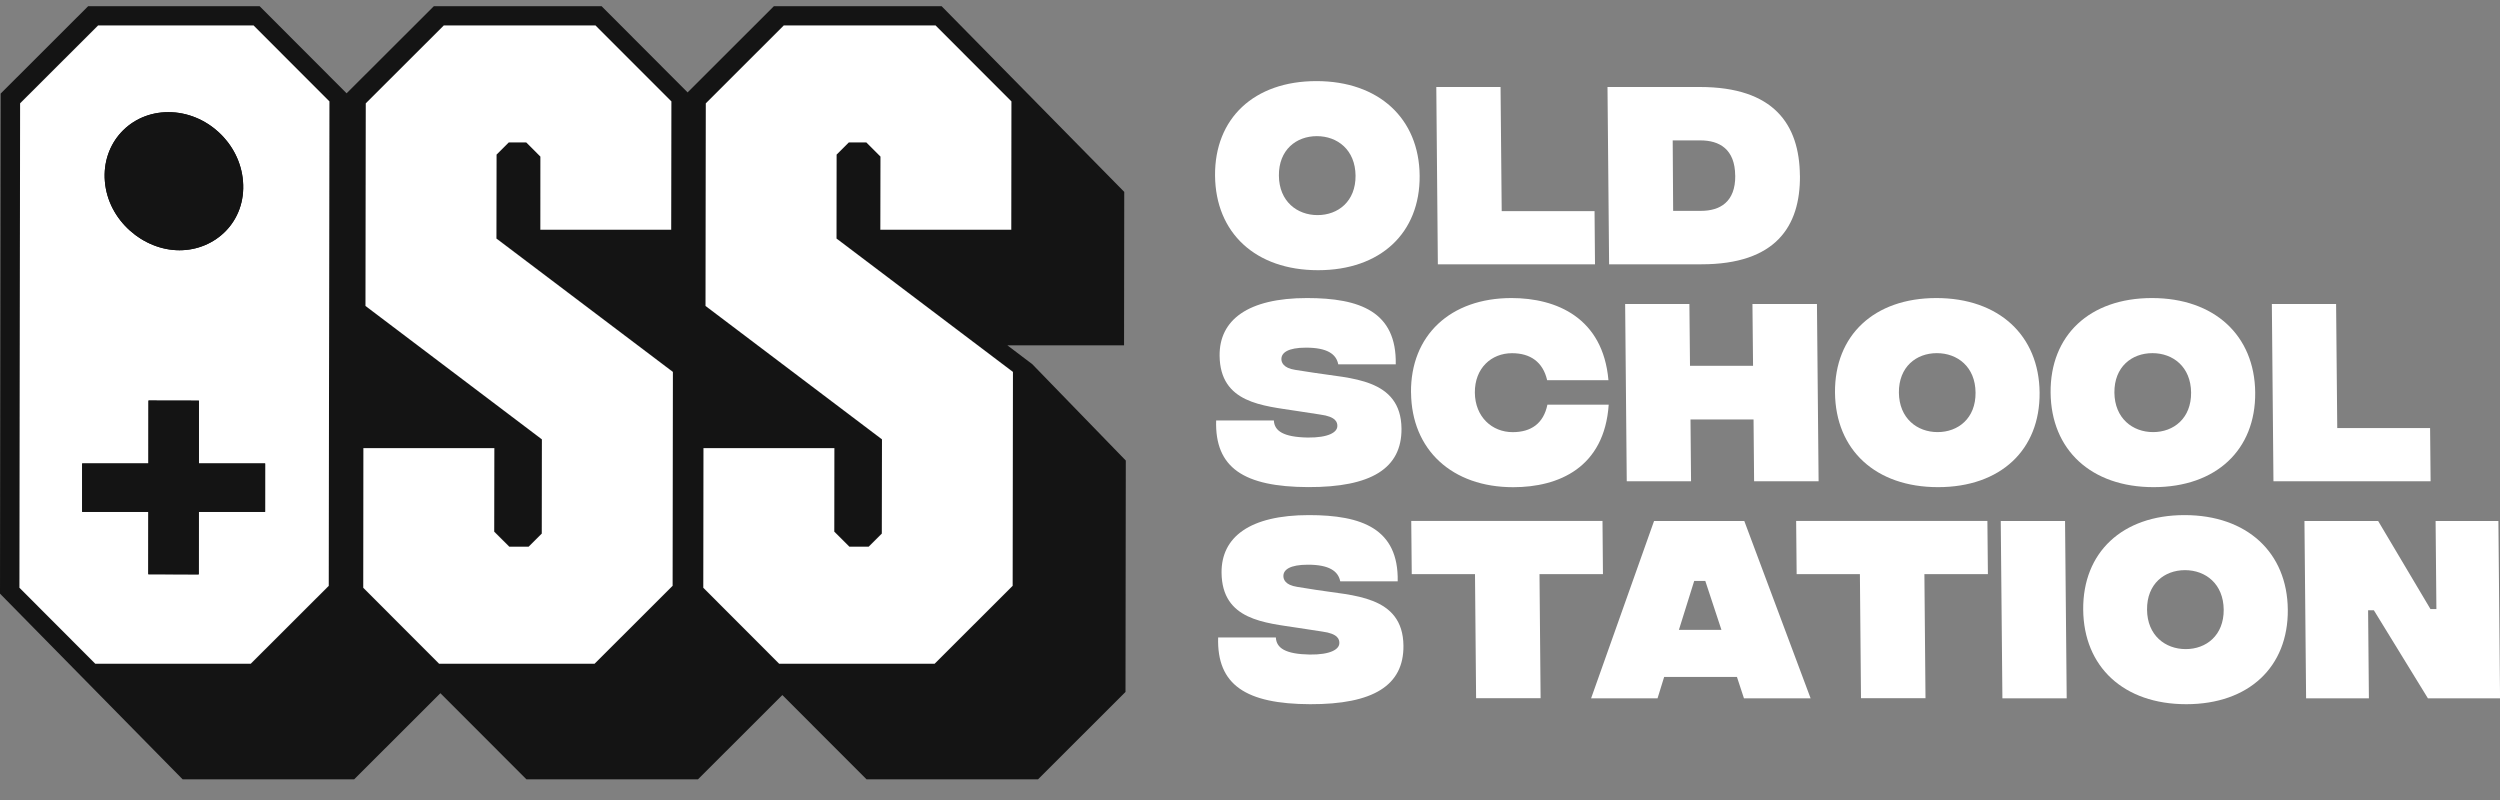
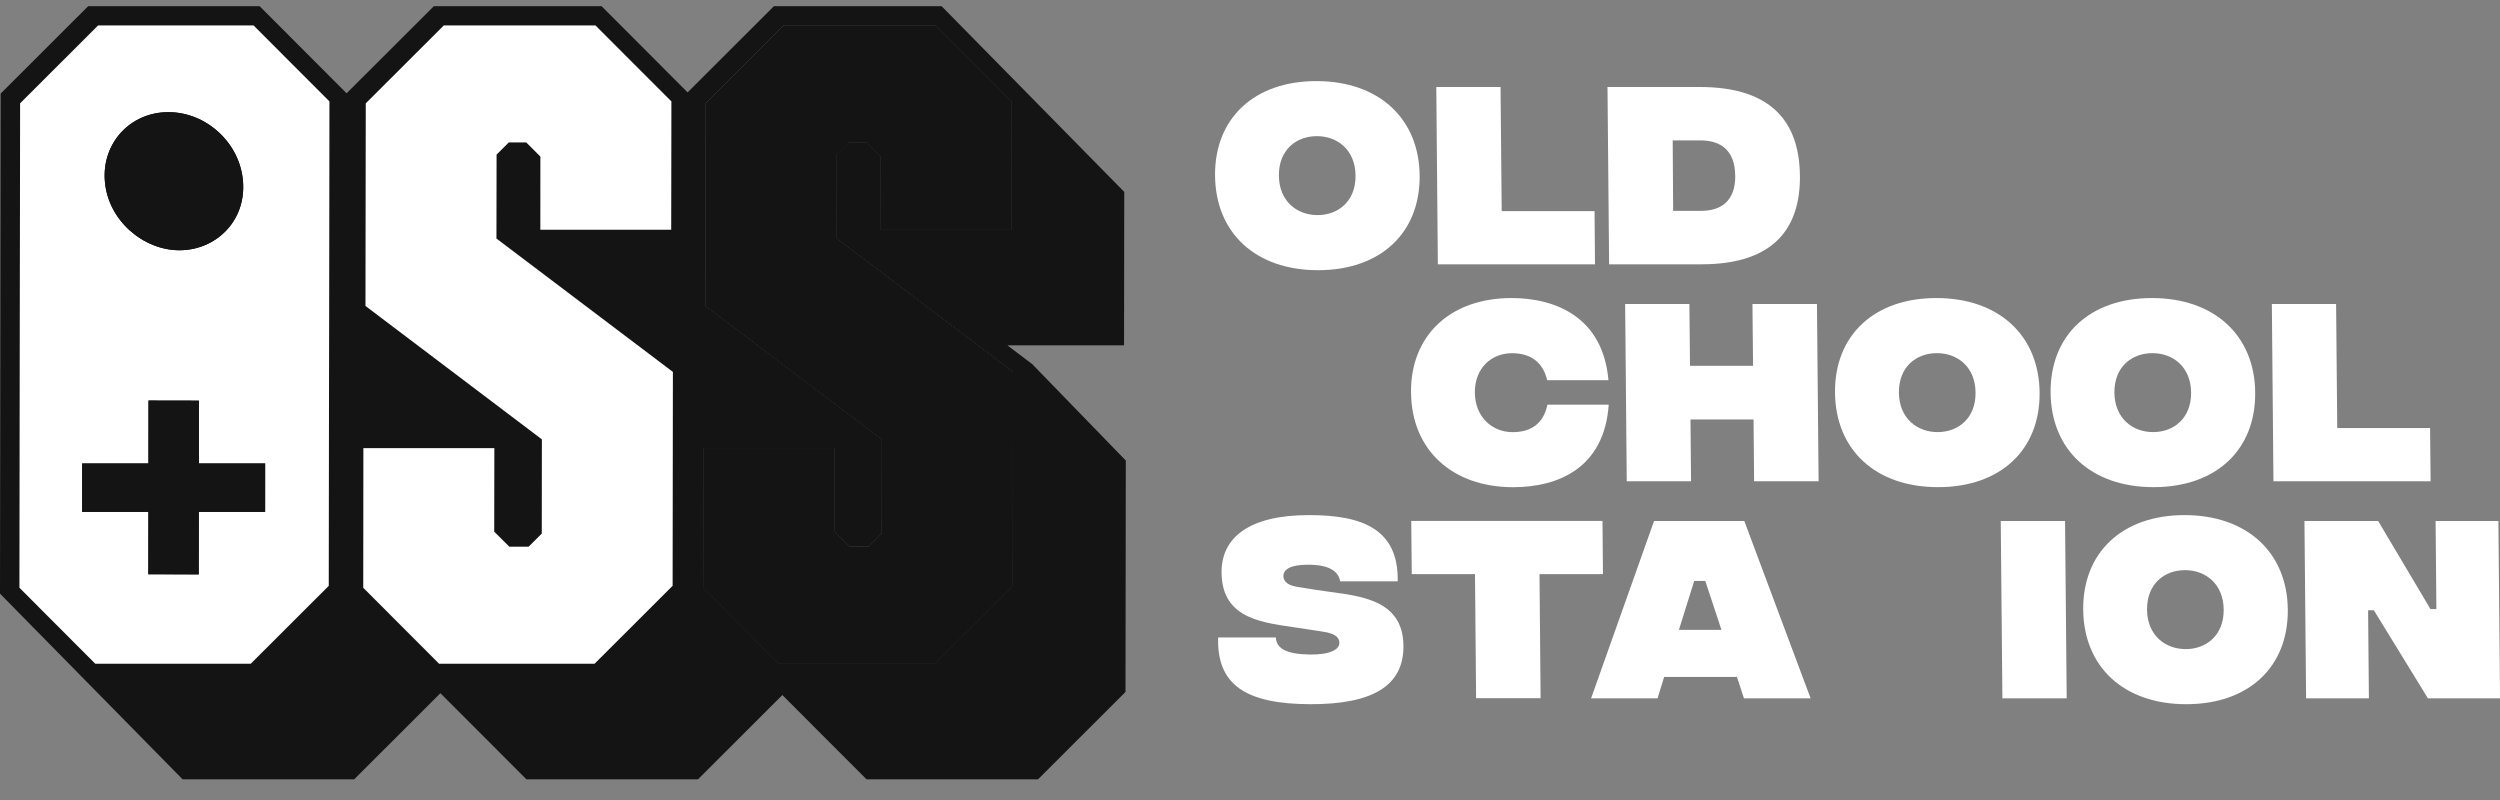
<svg xmlns="http://www.w3.org/2000/svg" width="50" height="16" viewBox="0 0 50 16" fill="none">
  <rect x="0" y="0" width="50" height="16" fill="#808080" stroke="none" />
  <g clip-path="url(#clip0_945_2)">
    <path d="M6.588 2.028L6.575 11.716L5.015 13.275H1.906L0.389 11.755L0.402 2.067L1.963 0.509H5.071L6.588 2.028Z" fill="#141414" />
    <path d="M10.807 4.595L10.808 3.132L10.524 2.848H10.176L9.931 3.092L9.928 4.771L13.458 7.439L13.452 11.716L11.891 13.275H8.783L7.265 11.755L7.268 8.962H9.886L9.883 10.633L10.186 10.935H10.572L10.836 10.672L10.838 8.787L7.31 6.119L7.316 2.067L8.877 0.509H11.909L13.427 2.028L13.423 4.595H10.807Z" fill="#141414" />
    <path d="M17.607 4.595L17.61 3.132L17.326 2.848H16.977L16.732 3.092L16.73 4.771L20.259 7.439L20.253 11.716L18.692 13.275H15.584L14.066 11.755L14.07 8.962H16.687L16.685 10.633L16.988 10.935H17.373L17.637 10.672L17.64 8.787L14.111 6.119L14.117 2.067L15.677 0.509H18.711L20.228 2.028L20.225 4.595H17.607Z" fill="#141414" />
-     <path d="M13.753 1.847L13.772 1.866L13.754 1.847H13.753Z" fill="#141414" />
    <path d="M22.485 3.838L18.851 0.143L18.832 0.124H15.478L13.753 1.847L13.771 1.866L13.752 1.848L12.032 0.124H8.677L6.932 1.866L5.193 0.124H1.763L0.013 1.872L0 11.873L3.653 15.587H7.083L8.808 13.864L10.529 15.587H13.959L15.647 13.901L17.331 15.587H20.76L22.51 13.839L22.516 9.211L20.646 7.284L20.148 6.907H22.481L22.485 3.838ZM5.015 13.275H1.908L0.39 11.755L0.403 2.067L1.963 0.508H5.071L6.588 2.028L6.575 11.716L5.014 13.275H5.015ZM11.891 13.275H8.783L7.266 11.755L7.269 8.963H9.887L9.885 10.633L10.187 10.935H10.573L10.837 10.672L10.839 8.787L7.311 6.119L7.317 2.067L8.878 0.508H11.91L13.428 2.028L13.424 4.595H10.807L10.809 3.131L10.526 2.847H10.177L9.932 3.092L9.93 4.77L13.458 7.438L13.452 11.715L11.891 13.274V13.275ZM20.225 4.595H17.607L17.61 3.131L17.326 2.847H16.977L16.732 3.091L16.73 4.77L20.259 7.438L20.253 11.715L18.692 13.274H15.584L14.066 11.754L14.07 8.962H16.687L16.685 10.632L16.988 10.934H17.373L17.637 10.671L17.639 8.786L14.11 6.118L14.116 2.066L15.676 0.507H18.71L20.227 2.027L20.224 4.594L20.225 4.595Z" fill="#141414" />
    <path d="M13.753 1.847L13.772 1.866L13.754 1.847H13.753Z" fill="#141414" />
    <path d="M5.071 0.509H1.963L0.402 2.067L0.389 11.755L1.906 13.275H5.014L6.575 11.716L6.588 2.028L5.071 0.509ZM13.423 4.595L13.427 2.028L11.909 0.509H8.877L7.316 2.067L7.31 6.119L10.838 8.787L10.836 10.672L10.572 10.935H10.186L9.883 10.633L9.886 8.964H7.268L7.265 11.755L8.782 13.275H11.89L13.451 11.716L13.457 7.439L9.928 4.771L9.931 3.093L10.176 2.848H10.525L10.808 3.133L10.806 4.596H13.423V4.595ZM20.225 4.595L20.228 2.028L18.711 0.509H15.677L14.117 2.067L14.111 6.119L17.64 8.787L17.638 10.672L17.375 10.935H16.989L16.686 10.633L16.688 8.964H14.071L14.068 11.755L15.585 13.275H18.693L20.254 11.716L20.26 7.439L16.731 4.771L16.733 3.092L16.979 2.848H17.327L17.611 3.133L17.608 4.596H20.226L20.225 4.595Z" fill="#141414" />
    <path d="M10.807 4.595L10.808 3.132L10.524 2.848H10.176L9.931 3.092L9.928 4.771L13.458 7.439L13.452 11.716L11.891 13.275H8.783L7.265 11.755L7.268 8.962H9.886L9.883 10.633L10.186 10.935H10.572L10.836 10.672L10.838 8.787L7.31 6.119L7.316 2.067L8.877 0.509H11.909L13.427 2.028L13.423 4.595H10.807Z" fill="white" />
-     <path d="M17.607 4.595L17.61 3.132L17.326 2.848H16.977L16.732 3.092L16.73 4.771L20.259 7.439L20.253 11.716L18.692 13.275H15.584L14.066 11.755L14.07 8.962H16.687L16.685 10.633L16.988 10.935H17.373L17.637 10.672L17.64 8.787L14.111 6.119L14.117 2.067L15.677 0.509H18.711L20.228 2.028L20.225 4.595H17.607Z" fill="white" />
    <path d="M5.071 0.509H1.963L0.402 2.067L0.389 11.755L1.906 13.275H5.014L6.575 11.716L6.588 2.028L5.071 0.509ZM5.302 10.237H3.976L3.974 11.488L2.966 11.485L2.968 10.237H1.642V9.269H2.969V8.011L3.978 8.013V9.269H5.303V10.237H5.302ZM4.86 3.624C4.925 4.428 4.31 5.005 3.589 5.005C2.868 5.005 2.16 4.412 2.097 3.624C2.035 2.862 2.604 2.243 3.368 2.243C4.131 2.243 4.799 2.862 4.86 3.624Z" fill="white" />
    <path d="M4.86 3.624C4.925 4.428 4.309 5.005 3.589 5.005C2.869 5.005 2.16 4.412 2.097 3.624C2.035 2.862 2.604 2.243 3.368 2.243C4.131 2.243 4.8 2.862 4.86 3.624Z" fill="#141414" />
    <path d="M5.303 9.269L5.302 10.237H3.976L3.975 11.487L2.967 11.485L2.968 10.237H1.643L1.644 9.269H2.969L2.971 8.011L3.978 8.013V9.269H5.303Z" fill="#141414" />
    <path d="M24.301 3.513C24.291 2.369 25.08 1.622 26.328 1.622C27.575 1.622 28.383 2.369 28.393 3.513C28.403 4.657 27.613 5.404 26.361 5.404C25.11 5.404 24.311 4.657 24.301 3.513ZM27.111 3.513C27.106 2.998 26.75 2.723 26.337 2.723C25.924 2.723 25.573 2.998 25.578 3.513C25.582 4.028 25.942 4.302 26.351 4.302C26.761 4.302 27.115 4.028 27.111 3.513Z" fill="white" />
    <path d="M28.726 1.74H30.011L30.034 4.222H31.891L31.9 5.286H28.757L28.726 1.74Z" fill="white" />
    <path d="M35.999 3.513C36.008 4.534 35.508 5.286 34.03 5.286H32.182L32.15 1.74H33.998C35.476 1.74 35.989 2.487 35.998 3.513H35.999ZM34.704 3.513C34.7 2.981 34.387 2.808 34.008 2.808H33.454L33.463 4.217H34.021C34.4 4.217 34.71 4.039 34.705 3.512L34.704 3.513Z" fill="white" />
-     <path d="M24.323 8.409H25.477C25.488 8.62 25.668 8.742 26.154 8.751C26.571 8.755 26.748 8.645 26.747 8.519C26.747 8.452 26.728 8.334 26.404 8.291L25.935 8.219C25.262 8.113 24.401 8.067 24.392 7.113C24.385 6.4 24.957 5.961 26.14 5.961C27.196 5.961 27.935 6.231 27.915 7.286H26.765C26.725 7.079 26.54 6.953 26.12 6.953C25.758 6.953 25.627 7.055 25.628 7.182C25.628 7.241 25.66 7.36 25.903 7.397L26.278 7.455C26.999 7.573 28.021 7.561 28.03 8.573C28.036 9.366 27.427 9.746 26.163 9.742C24.88 9.737 24.294 9.358 24.323 8.408V8.409Z" fill="white" />
    <path d="M28.22 7.852C28.209 6.708 29.007 5.961 30.23 5.961C31.128 5.961 32.06 6.354 32.169 7.604H30.943C30.858 7.237 30.605 7.064 30.24 7.064C29.827 7.064 29.493 7.363 29.497 7.853C29.502 8.338 29.84 8.643 30.254 8.643C30.621 8.643 30.871 8.47 30.948 8.094H32.174C32.088 9.352 31.175 9.744 30.264 9.744C29.042 9.744 28.231 8.997 28.221 7.853L28.22 7.852Z" fill="white" />
    <path d="M36.339 6.08L36.372 9.625H35.082L35.071 8.389H33.81L33.821 9.625H32.535L32.503 6.08H33.788L33.8 7.316H35.061L35.049 6.08H36.339Z" fill="white" />
    <path d="M36.7 7.852C36.69 6.708 37.48 5.961 38.727 5.961C39.975 5.961 40.782 6.708 40.792 7.852C40.803 8.996 40.013 9.743 38.761 9.743C37.509 9.743 36.711 8.996 36.7 7.852ZM39.511 7.852C39.507 7.337 39.15 7.063 38.737 7.063C38.325 7.063 37.974 7.337 37.978 7.852C37.983 8.367 38.343 8.642 38.752 8.642C39.162 8.642 39.516 8.367 39.511 7.852Z" fill="white" />
    <path d="M41.012 7.852C41.002 6.708 41.791 5.961 43.039 5.961C44.286 5.961 45.094 6.708 45.104 7.852C45.114 8.996 44.324 9.743 43.072 9.743C41.821 9.743 41.022 8.996 41.012 7.852ZM43.822 7.852C43.817 7.337 43.461 7.063 43.048 7.063C42.635 7.063 42.284 7.337 42.288 7.852C42.293 8.367 42.653 8.642 43.062 8.642C43.472 8.642 43.826 8.367 43.822 7.852Z" fill="white" />
    <path d="M45.437 6.08H46.722L46.745 8.561H48.602L48.612 9.625H45.469L45.437 6.08Z" fill="white" />
    <path d="M24.363 12.749H25.517C25.527 12.961 25.707 13.082 26.193 13.091C26.61 13.096 26.788 12.986 26.787 12.86C26.787 12.792 26.767 12.674 26.444 12.631L25.974 12.559C25.301 12.454 24.44 12.408 24.431 11.454C24.425 10.741 24.996 10.302 26.179 10.302C27.235 10.302 27.974 10.572 27.954 11.627H26.805C26.764 11.42 26.58 11.294 26.159 11.294C25.797 11.294 25.666 11.395 25.668 11.522C25.668 11.582 25.699 11.7 25.942 11.737L26.318 11.797C27.039 11.915 28.06 11.903 28.069 12.915C28.076 13.708 27.466 14.088 26.202 14.084C24.921 14.079 24.334 13.7 24.363 12.749Z" fill="white" />
    <path d="M32.059 11.483H30.79L30.812 13.964H29.522L29.5 11.483H28.235L28.225 10.419H32.05L32.059 11.483Z" fill="white" />
    <path d="M34.74 13.539H33.283L33.151 13.966H31.822L33.081 10.42H34.886L36.212 13.966H34.879L34.739 13.539H34.74ZM34.429 12.598L34.106 11.619H33.884L33.578 12.598H34.429Z" fill="white" />
-     <path d="M39.757 11.483H38.488L38.51 13.964H37.22L37.198 11.483H35.933L35.923 10.419H39.748L39.758 11.483H39.757Z" fill="white" />
    <path d="M40.015 10.42H41.301L41.334 13.966H40.048L40.015 10.42Z" fill="white" />
    <path d="M41.664 12.193C41.654 11.049 42.444 10.302 43.691 10.302C44.938 10.302 45.746 11.049 45.756 12.193C45.766 13.337 44.977 14.084 43.725 14.084C42.473 14.084 41.674 13.337 41.664 12.193ZM44.474 12.193C44.469 11.678 44.113 11.403 43.7 11.403C43.287 11.403 42.936 11.678 42.941 12.193C42.945 12.708 43.305 12.982 43.715 12.982C44.124 12.982 44.478 12.708 44.474 12.193Z" fill="white" />
    <path d="M46.089 10.42H47.563L48.609 12.181H48.728L48.712 10.42H49.968L50.001 13.966H48.558L47.477 12.205H47.362L47.378 13.966H46.122L46.089 10.42Z" fill="white" />
  </g>
  <defs>
    <clipPath id="clip0_945_2">
      <rect width="50" height="15.462" fill="white" transform="translate(0 0.124)" />
    </clipPath>
  </defs>
</svg>